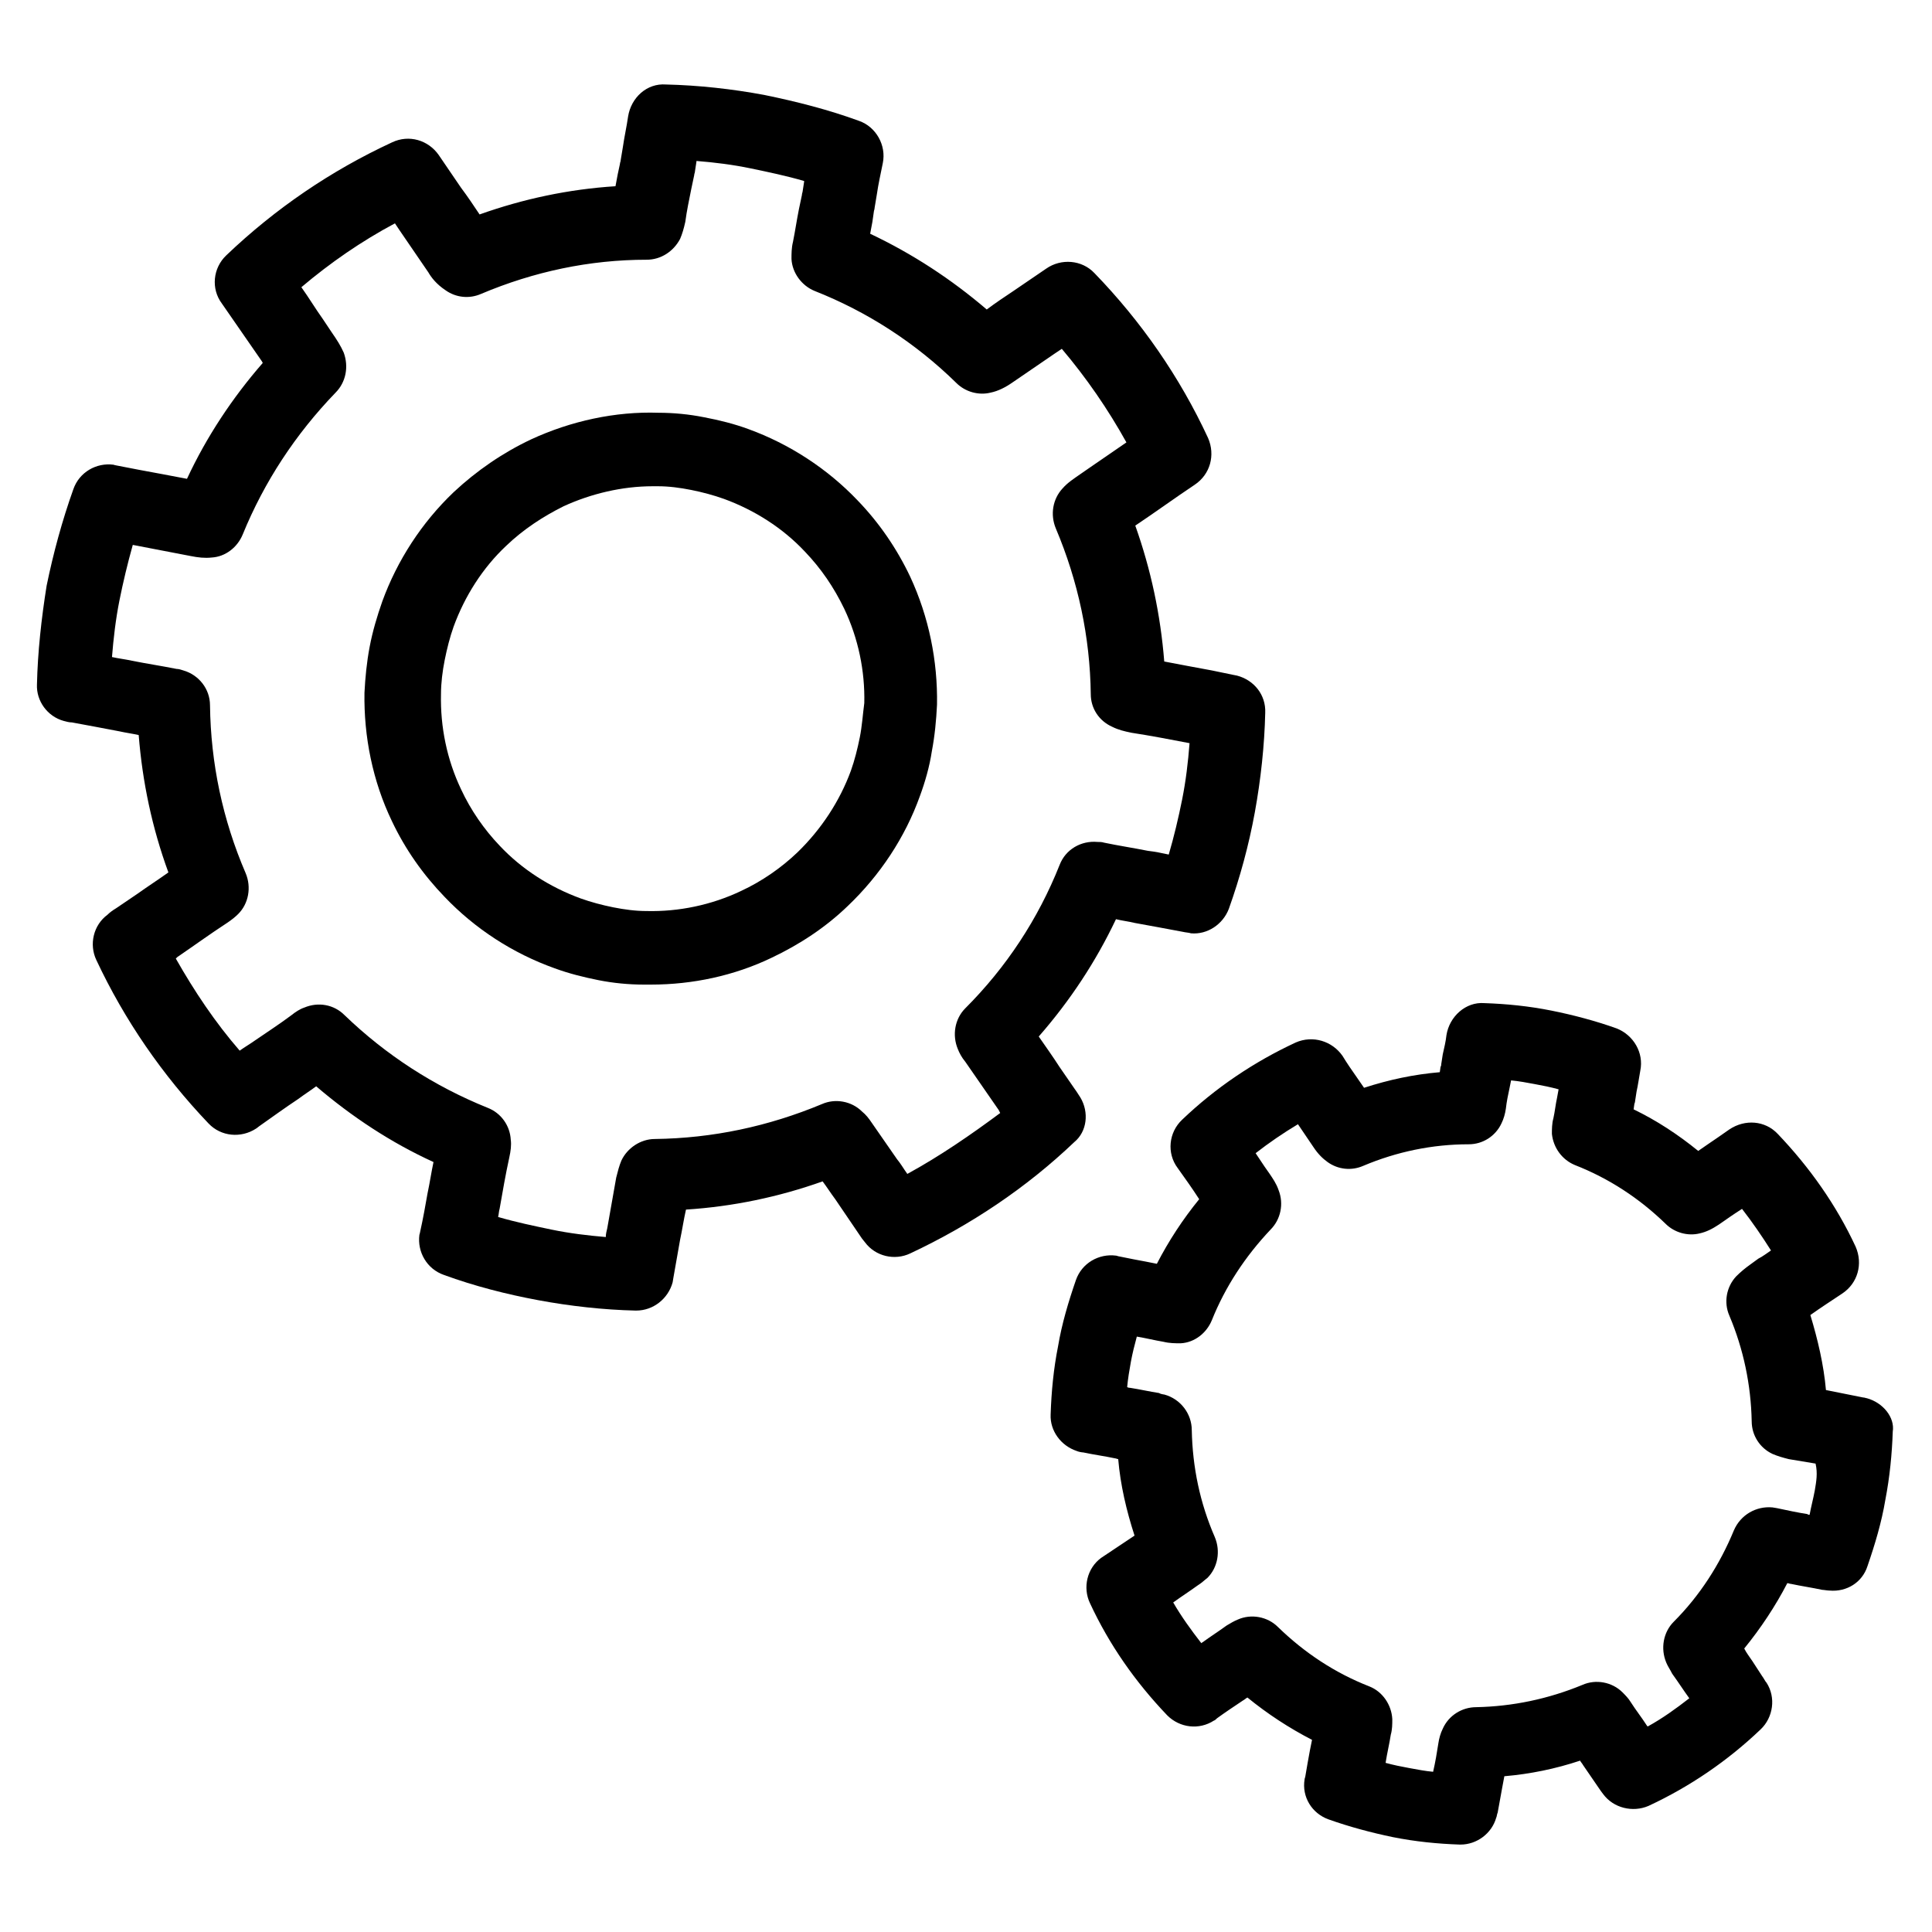
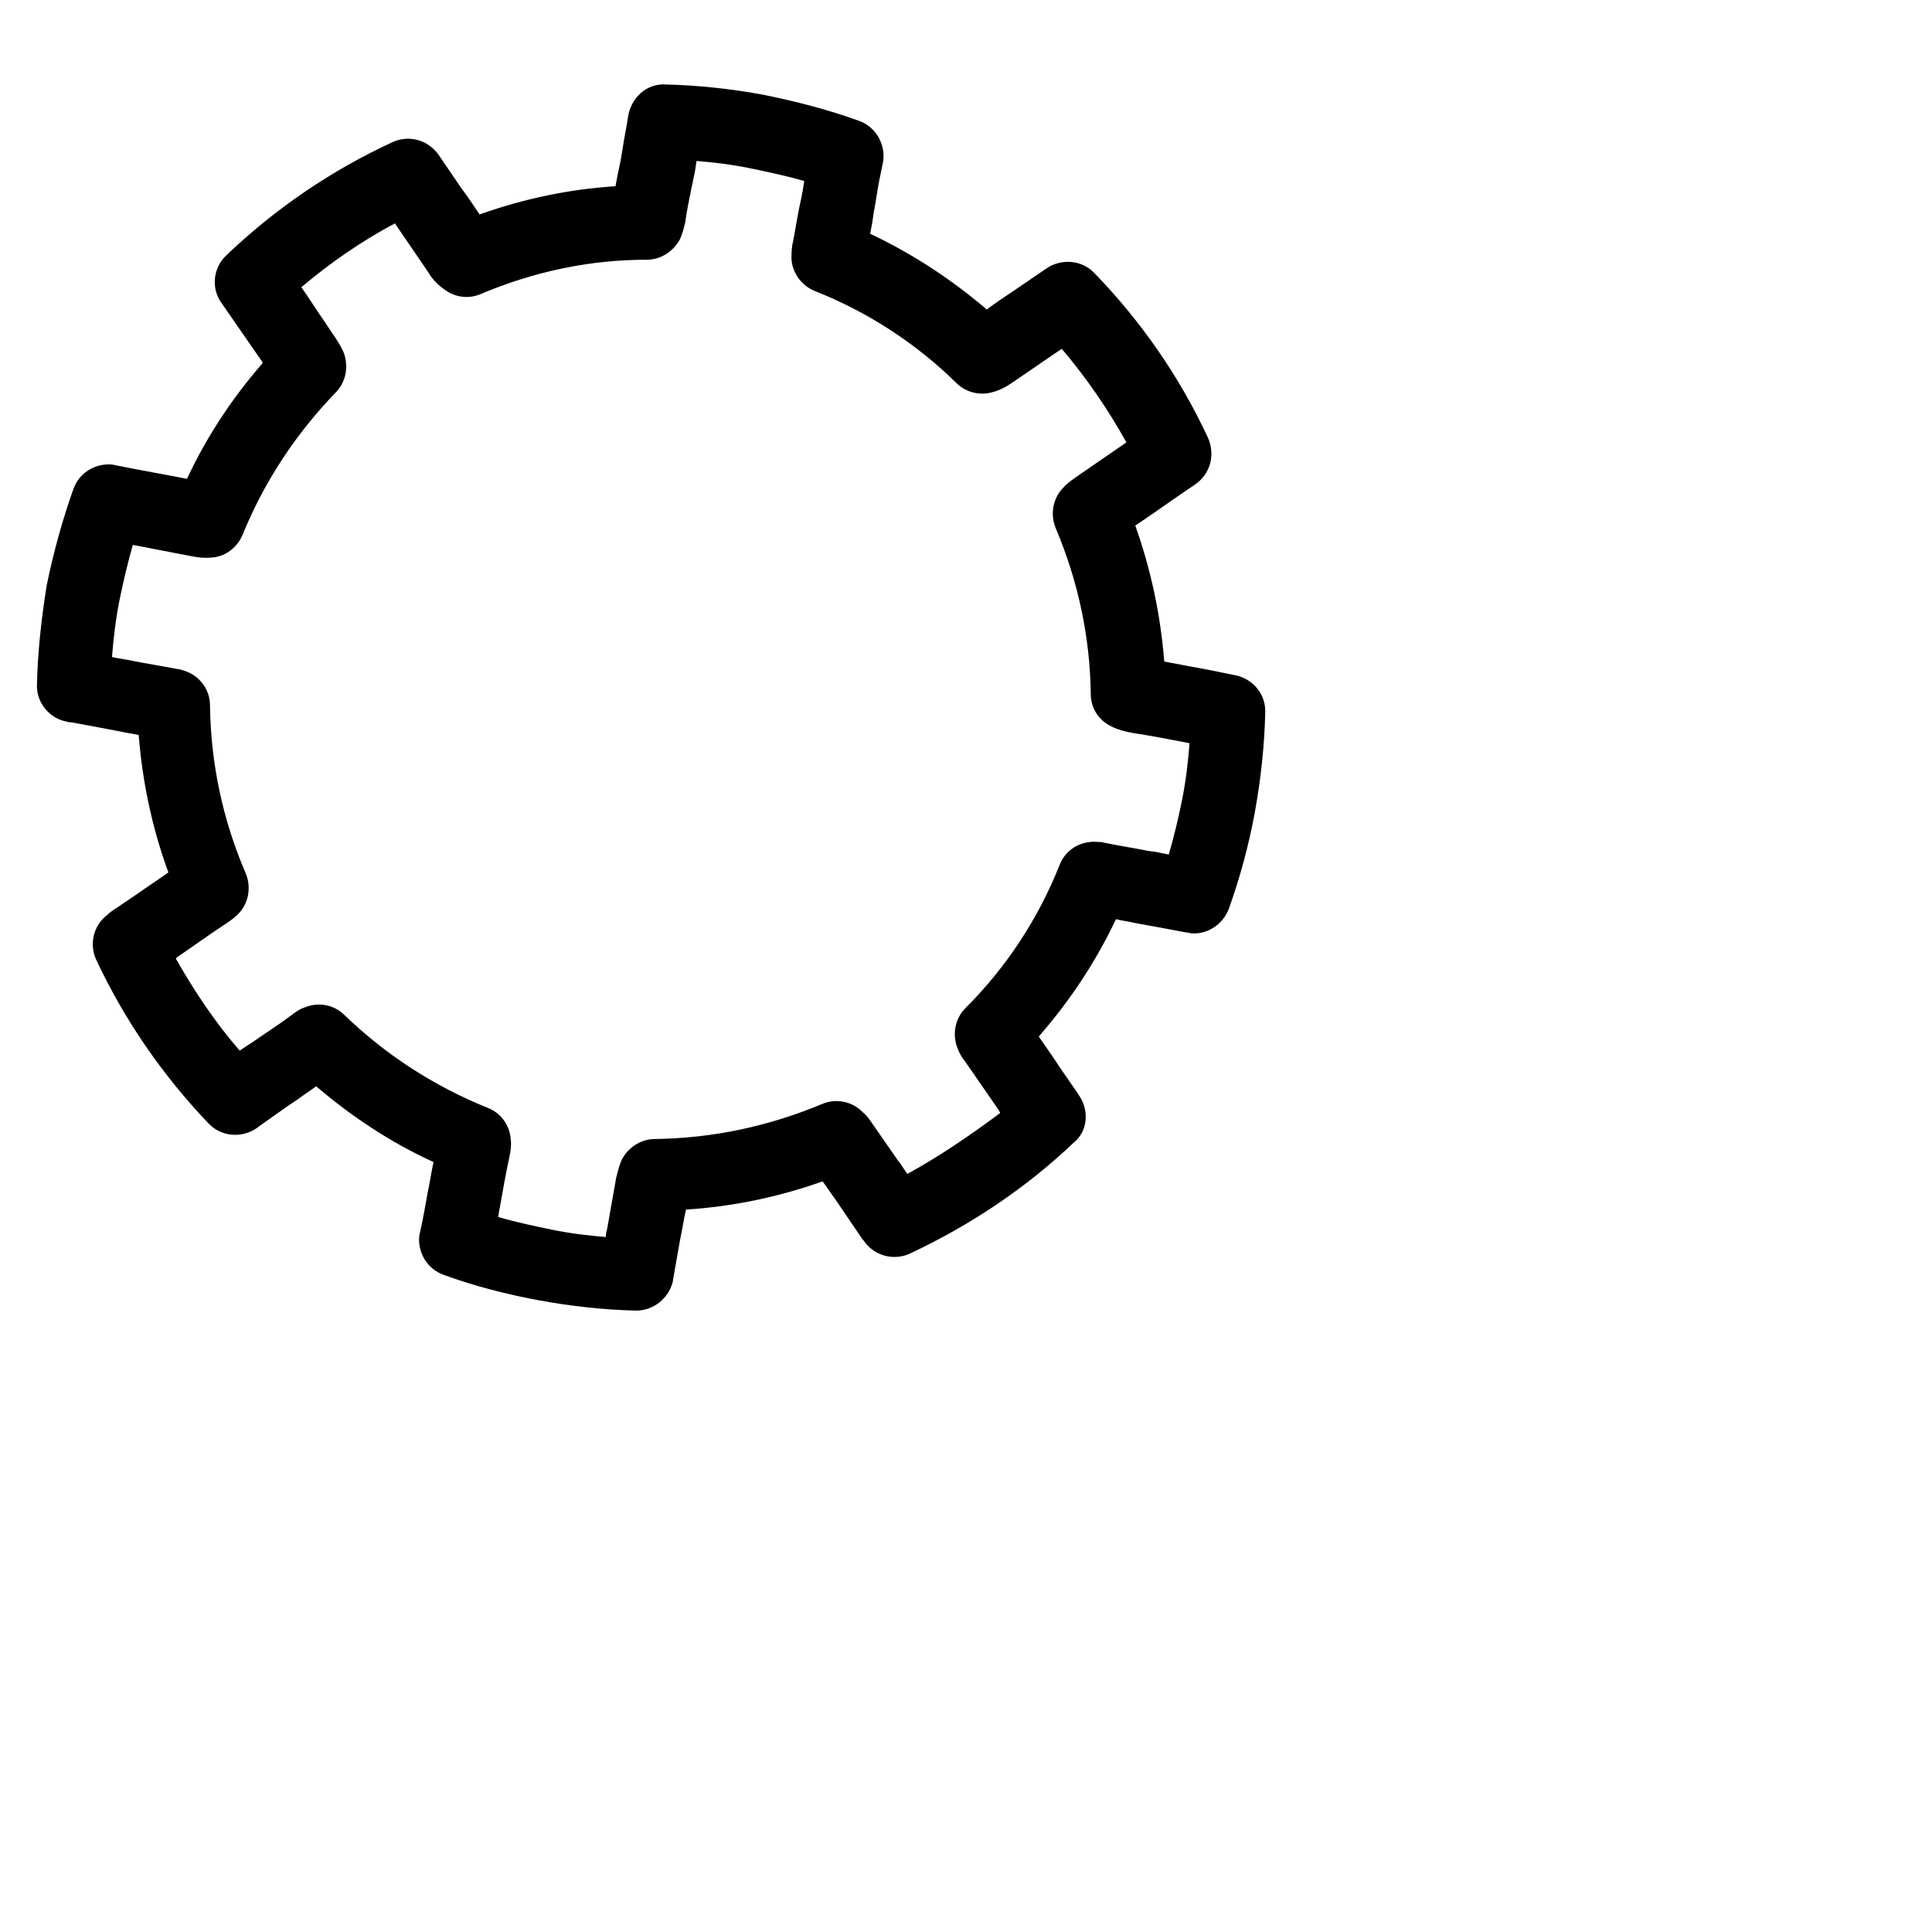
<svg xmlns="http://www.w3.org/2000/svg" fill="#000000" width="800px" height="800px" version="1.1" viewBox="144 144 512 512">
  <g>
    <path d="m430.3 434.83c-0.395-0.59-0.984-1.574-1.574-2.363l-3.938-5.707c-1.77-2.754-3.738-5.512-5.512-8.07 8.266-9.445 15.152-19.875 20.469-31.094 1.574 0.395 3.344 0.59 4.922 0.984 4.328 0.789 8.66 1.574 12.793 2.363 0.789 0.195 1.574 0.195 2.164 0.395 4.328 0.395 8.461-2.363 10.035-6.496 2.953-8.266 5.312-16.926 6.887-25.586 1.574-8.66 2.559-17.711 2.754-26.371 0.195-4.723-2.953-8.66-7.477-9.84-0.195 0-0.789-0.195-0.984-0.195l-5.707-1.18c-4.328-0.789-8.461-1.574-12.594-2.363-0.984-12.398-3.543-24.402-7.676-36.016 5.312-3.543 10.43-7.281 15.742-10.824 4.133-2.754 5.512-7.871 3.543-12.398-7.477-16.137-17.711-30.898-30.109-43.691-3.344-3.543-8.855-3.938-12.793-1.18-2.953 1.969-5.707 3.938-8.66 5.902-2.363 1.574-4.723 3.148-7.086 4.922-9.445-8.07-19.68-14.762-30.898-20.074 0.195-0.984 0.395-2.164 0.59-3.148l0.395-2.754c0-0.195 0.195-0.59 0.195-0.984l0.59-3.543c0.395-2.754 0.984-5.312 1.574-8.266 0.984-4.723-1.77-9.645-6.297-11.219-8.07-2.953-16.531-5.117-25.191-6.887-8.453-1.57-17.312-2.555-25.969-2.754-5.117-0.395-9.25 3.543-10.035 8.461-0.395 2.754-0.984 5.312-1.379 8.07l-0.59 3.543c0 0.395-0.195 0.59-0.195 0.984l-0.59 2.754c-0.195 0.984-0.395 2.164-0.59 3.148-12.398 0.789-24.402 3.344-36.016 7.477-1.574-2.363-3.148-4.723-4.922-7.086-1.969-2.953-3.938-5.707-5.902-8.66-2.754-3.938-7.871-5.512-12.398-3.344-16.137 7.477-30.898 17.516-43.887 29.914-3.543 3.344-4.133 8.855-1.18 12.793 3.543 5.117 7.086 10.234 10.629 15.352l0.195 0.395c-8.07 9.25-14.957 19.68-20.074 30.699-4.133-0.789-8.266-1.574-12.594-2.363l-6.102-1.18c-0.195 0-0.789-0.195-0.789-0.195-4.527-0.59-9.055 1.969-10.629 6.496-2.953 8.266-5.312 16.926-7.086 25.586-1.379 8.656-2.363 17.512-2.559 26.172-0.195 4.328 2.754 8.461 7.086 9.645 0.789 0.195 1.379 0.395 2.164 0.395 4.328 0.789 8.461 1.574 12.594 2.363 1.77 0.395 3.344 0.59 5.117 0.984 0.984 12.398 3.543 24.602 7.871 36.406-2.754 1.969-5.512 3.738-8.266 5.707l-5.512 3.738c-0.984 0.59-1.77 1.18-2.363 1.77-3.738 2.754-4.922 7.871-2.953 12.004 7.477 15.941 17.516 30.504 29.719 43.297 3.344 3.543 8.66 3.938 12.594 1.379 0 0 0.59-0.395 0.789-0.59 3.344-2.363 6.887-4.922 10.43-7.281 1.574-1.18 3.148-2.164 4.723-3.344 9.445 8.07 19.875 14.957 31.094 20.074-0.59 2.754-0.984 5.512-1.574 8.266-0.59 3.344-1.18 6.691-1.969 10.234 0 0.195-0.195 0.789-0.195 0.789-0.59 4.527 1.969 9.055 6.496 10.629 8.07 2.953 16.531 5.117 24.992 6.691 8.461 1.574 17.32 2.559 25.781 2.754h0.195c4.527 0 8.461-3.148 9.645-7.477 0-0.195 0.195-0.984 0.195-1.18 0.59-3.344 1.18-6.691 1.77-10.035 0.59-2.754 0.984-5.512 1.574-8.07 12.398-0.789 24.602-3.344 36.211-7.477 1.18 1.574 2.164 3.148 3.344 4.723 2.363 3.543 4.723 6.887 7.086 10.43 0.195 0.195 0.59 0.789 0.789 0.984 2.754 3.738 7.871 4.922 12.004 2.953 15.941-7.477 30.699-17.32 43.492-29.52 3.356-2.766 3.945-7.883 1.582-11.82zm-45.852 20.27c-0.984-1.379-1.77-2.754-2.754-3.938-2.164-3.148-4.527-6.496-6.691-9.645-0.789-1.18-1.574-2.164-2.559-2.953-2.754-2.754-7.086-3.543-10.629-1.969-14.168 5.902-28.93 9.055-44.281 9.25-3.738 0-7.281 2.363-8.855 5.707-0.59 1.379-0.984 2.953-1.379 4.527-0.789 4.527-1.574 8.855-2.363 13.383-0.195 0.789-0.395 1.574-0.395 2.363-4.723-0.395-9.645-0.984-14.367-1.969-4.723-0.984-9.445-1.969-14.168-3.344 0.195-0.789 0.195-1.574 0.395-2.164 0.789-4.527 1.574-9.055 2.559-13.578 0.395-1.77 0.59-3.344 0.395-4.723-0.195-3.738-2.559-7.086-6.102-8.461-14.168-5.707-26.961-13.973-37.984-24.602-2.754-2.754-6.887-3.543-10.629-1.969-1.18 0.395-2.363 1.18-3.344 1.969-3.148 2.363-6.496 4.527-9.645 6.691-1.379 0.984-2.754 1.77-4.133 2.754-6.496-7.477-12.004-15.742-16.926-24.402l0.395-0.395c4.328-2.953 8.66-6.102 13.188-9.055 1.18-0.789 2.164-1.574 2.953-2.363 2.754-2.754 3.543-7.086 1.969-10.824-6.102-14.168-9.25-29.125-9.445-44.477 0-4.328-2.953-8.07-7.086-9.25-0.59-0.195-1.18-0.395-1.77-0.395-3.938-0.789-7.871-1.379-11.809-2.164-1.77-0.395-3.543-0.59-5.312-0.984 0.395-4.922 0.984-10.035 1.969-14.957 0.984-4.922 2.164-9.84 3.543-14.762 5.117 0.984 10.234 1.969 15.352 2.953 1.969 0.395 3.738 0.59 5.512 0.395 3.738-0.195 6.887-2.754 8.266-6.102 5.707-13.973 13.973-26.566 24.602-37.59 2.754-2.754 3.543-6.887 2.164-10.629-0.789-1.77-1.77-3.344-3.148-5.312l-2.363-3.543c-1.969-2.754-3.738-5.707-5.707-8.461 7.676-6.496 15.941-12.203 24.797-16.926 0.395 0.59 0.789 1.18 1.18 1.77 2.559 3.738 5.117 7.477 7.676 11.219 0.789 1.379 2.164 3.148 4.527 4.723 2.754 1.969 6.297 2.363 9.445 0.984 13.973-5.902 28.734-9.055 43.887-9.055 3.738 0 7.086-2.164 8.855-5.512 0.59-1.379 0.984-2.754 1.379-4.527 0.395-2.953 0.984-5.707 1.574-8.66l0.789-3.738c0-0.395 0.195-0.59 0.195-0.984l0.395-2.559v-0.195c4.922 0.395 9.645 0.984 14.367 1.969s9.445 1.969 14.168 3.344v0.195l-0.395 2.559c0 0.195-0.195 0.59-0.195 0.984l-0.789 3.738c-0.59 2.953-0.984 5.707-1.574 8.66-0.395 1.574-0.395 3.148-0.395 4.527 0.195 3.738 2.754 7.086 6.102 8.461 13.973 5.512 26.766 13.777 37.59 24.402 2.363 2.363 5.902 3.344 9.055 2.559 1.969-0.395 3.938-1.379 5.902-2.754 3.738-2.559 7.477-5.117 11.219-7.676 0.59-0.395 1.18-0.789 1.77-1.18 6.496 7.676 12.203 15.941 17.121 24.797-3.148 2.164-6.297 4.328-9.445 6.496l-2.559 1.77c-1.969 1.379-3.543 2.363-4.922 3.938-2.559 2.754-3.344 6.887-1.77 10.629 5.902 13.973 9.055 28.734 9.25 43.887 0 3.738 2.164 7.086 5.707 8.66 1.574 0.789 3.148 1.18 5.117 1.574 5.117 0.789 10.234 1.77 15.352 2.754-0.395 5.117-0.984 10.035-1.969 14.957-0.984 4.922-2.164 9.84-3.543 14.562-1.77-0.395-3.738-0.789-5.512-0.984-3.938-0.789-7.871-1.379-11.609-2.164-0.59-0.195-1.18-0.195-1.77-0.195-4.328-0.395-8.461 1.969-10.035 6.102-5.707 14.367-14.168 27.16-24.992 37.984-2.754 2.754-3.543 7.086-1.969 10.824 0.395 0.984 0.984 2.164 1.969 3.344 2.953 4.328 5.902 8.461 8.855 12.793l0.395 0.789c-7.688 5.711-15.953 11.418-24.609 16.141z" />
-     <path d="m371.27 276.61c-8.07-8.461-18.105-14.957-28.93-18.895-3.738-1.379-7.676-2.363-11.809-3.148-3.938-0.789-8.07-1.18-12.004-1.18-11.414-0.395-23.223 2.164-33.852 7.086-7.477 3.543-14.367 8.266-20.469 13.973-8.461 8.07-14.957 18.105-18.895 28.93-1.379 3.938-2.559 7.871-3.344 12.004-0.789 4.133-1.18 8.266-1.379 12.203-0.195 11.609 2.164 23.418 7.281 34.047 3.543 7.477 8.266 14.168 13.973 20.074 8.07 8.461 18.105 14.957 29.125 18.895 3.738 1.379 7.676 2.363 11.609 3.148 3.938 0.789 8.07 1.18 12.004 1.18h1.969c11.02 0 22.043-2.363 31.883-7.086 7.477-3.543 14.367-8.07 20.27-13.777 8.461-8.07 15.152-18.105 19.09-29.125 1.379-3.738 2.559-7.871 3.148-11.809 0.789-4.133 1.18-8.266 1.379-12.398 0.195-11.609-2.164-23.223-7.086-33.852-3.535-7.477-8.258-14.367-13.965-20.27zm0.59 62.777c-0.59 2.953-1.379 6.102-2.363 8.855-2.953 8.07-7.871 15.547-14.168 21.648-4.328 4.133-9.445 7.676-14.957 10.234-7.871 3.738-16.531 5.512-24.992 5.312-2.953 0-5.902-0.395-8.855-0.984-2.953-0.59-5.902-1.379-8.66-2.363-8.07-2.953-15.547-7.676-21.453-13.973-4.133-4.328-7.676-9.445-10.234-14.957-3.738-7.871-5.512-16.531-5.312-25.191 0-2.953 0.395-6.102 0.984-9.055s1.379-6.102 2.363-8.855c2.953-8.07 7.676-15.547 13.973-21.453 4.527-4.328 9.645-7.676 15.152-10.43 7.281-3.344 15.547-5.312 23.617-5.312h1.379c2.953 0 5.902 0.395 8.855 0.984s5.902 1.379 8.66 2.363c8.07 2.953 15.547 7.676 21.453 13.973 4.328 4.527 7.676 9.445 10.43 15.152 3.738 7.871 5.512 16.531 5.312 24.992-0.395 2.957-0.594 6.109-1.184 9.059z" />
-     <path d="m638.72 514.54c-0.195 0-0.59-0.195-0.984-0.195l-3.938-0.789c-1.969-0.395-3.938-0.789-5.902-1.18-0.59-6.691-2.164-13.383-4.133-19.875 2.754-1.969 5.512-3.738 8.461-5.707 4.133-2.754 5.512-7.871 3.543-12.398-5.117-11.02-12.203-21.059-20.664-29.914-3.344-3.543-8.66-3.938-12.793-1.18-1.969 1.379-3.938 2.754-5.707 3.938-0.789 0.59-1.77 1.18-2.559 1.77-5.312-4.328-11.02-8.07-17.121-11.02l0.195-1.379c0-0.195 0.195-0.395 0.195-0.789l0.395-2.559c0.395-1.77 0.59-3.344 0.984-5.512 0.984-4.723-1.77-9.445-6.297-11.219-5.512-1.969-11.414-3.543-17.32-4.723-5.902-1.18-11.809-1.77-17.711-1.969-4.922-0.395-9.25 3.543-10.035 8.461-0.195 1.77-0.59 3.344-0.984 5.117l-0.395 2.559c0 0.195 0 0.395-0.195 0.789l-0.195 1.379c-6.887 0.59-13.383 1.969-20.074 4.133-0.59-0.789-1.18-1.77-1.77-2.559-1.379-1.969-2.754-3.938-3.938-5.902-2.754-3.938-7.871-5.512-12.398-3.543-11.02 5.117-21.254 12.004-30.109 20.469-3.543 3.344-4.133 8.855-1.18 12.793 1.969 2.754 3.938 5.512 5.707 8.266-4.328 5.312-8.07 11.02-11.219 17.121-1.969-0.395-3.938-0.789-6.102-1.18l-3.938-0.789c-0.195 0-0.59-0.195-0.789-0.195-4.527-0.59-9.055 1.969-10.629 6.496-1.969 5.707-3.738 11.609-4.723 17.516-1.18 5.902-1.77 12.004-1.969 18.105-0.195 4.328 2.754 8.266 6.887 9.645 0.395 0.195 1.379 0.395 1.77 0.395 2.754 0.59 5.707 0.984 8.461 1.574 0.195 0 0.59 0.195 0.789 0.195 0.59 6.887 2.164 13.578 4.328 20.27-1.18 0.789-2.363 1.574-3.543 2.363l-3.543 2.363c-0.59 0.395-1.18 0.789-1.77 1.18-3.738 2.754-4.922 7.871-2.953 12.004 5.117 11.02 12.004 20.859 20.469 29.719 3.344 3.344 8.461 3.938 12.398 1.379 0.195 0 0.59-0.395 0.789-0.59 2.164-1.574 4.527-3.148 6.887-4.723 0.395-0.195 0.789-0.59 1.18-0.789 5.312 4.328 11.02 8.07 17.121 11.219-0.195 0.984-0.395 1.969-0.59 2.953-0.395 2.164-0.789 4.328-1.18 6.691 0 0.195-0.195 0.59-0.195 0.789-0.789 4.723 1.969 9.055 6.297 10.629 5.512 1.969 11.414 3.543 17.121 4.723 5.902 1.18 11.809 1.77 17.711 1.969h0.195c4.328 0 8.266-2.953 9.445-7.086 0.195-0.395 0.195-0.984 0.395-1.379 0.395-2.164 0.789-4.328 1.18-6.496 0.195-0.984 0.395-2.164 0.59-3.148 6.887-0.59 13.578-1.969 20.074-4.133 0.195 0.395 0.59 0.789 0.789 1.18 1.574 2.363 3.148 4.527 4.723 6.887 0.195 0.195 0.395 0.59 0.59 0.789 2.754 3.738 7.871 4.922 12.004 3.148 11.02-5.117 21.059-12.004 29.719-20.27 3.344-3.148 4.133-8.461 1.574-12.398-0.395-0.395-0.59-0.984-1.18-1.77l-2.559-3.938c-0.789-1.18-1.574-2.164-2.164-3.344 4.328-5.312 8.266-11.219 11.414-17.32 0.395 0 0.59 0.195 0.984 0.195 2.754 0.59 5.512 0.984 8.266 1.574 0.395 0 1.379 0.195 1.969 0.195 4.527 0.395 8.66-2.164 10.035-6.496 1.969-5.707 3.738-11.609 4.723-17.516 1.18-6.102 1.77-12.203 1.969-18.105 0.598-3.746-2.551-7.68-6.879-8.863zm-13.777 24.406c-0.395 2.164-0.984 4.328-1.379 6.496-0.195 0-0.395 0-0.59-0.195-2.559-0.395-5.312-0.984-8.07-1.574-0.195 0-0.984-0.195-1.18-0.195-4.328-0.395-8.461 1.969-10.234 6.102-3.738 9.055-9.055 17.32-15.941 24.207-2.754 2.754-3.543 7.086-1.969 10.824 0.395 0.984 0.984 1.77 1.574 2.953 1.574 2.164 2.953 4.328 4.527 6.496-3.543 2.754-7.086 5.312-11.02 7.477l-0.195-0.195c-1.379-2.164-2.953-4.133-4.328-6.297-0.59-0.984-1.379-1.77-2.164-2.559-2.754-2.754-7.086-3.543-10.629-1.969-9.055 3.738-18.5 5.707-28.141 5.902-3.738 0-7.281 2.164-8.855 5.707-0.59 1.18-0.984 2.559-1.18 3.938-0.395 2.559-0.789 4.922-1.379 7.477-2.164-0.195-4.133-0.59-6.297-0.984-2.164-0.395-4.133-0.789-6.297-1.379 0.395-2.559 0.984-4.922 1.379-7.477 0.395-1.379 0.395-2.754 0.395-4.133-0.195-3.738-2.559-7.281-6.102-8.66-9.055-3.543-17.121-8.855-24.207-15.742-2.754-2.754-7.086-3.543-10.629-1.969-0.984 0.395-1.969 0.984-2.953 1.574-2.164 1.574-4.328 2.953-6.496 4.527 0 0-0.195 0-0.195 0.195-2.754-3.543-5.312-7.086-7.477-10.824 2.164-1.574 4.328-2.953 6.496-4.527 0.984-0.59 1.77-1.379 2.559-1.969 2.754-2.754 3.543-7.086 1.969-10.824-3.938-9.055-5.902-18.5-6.102-28.34 0-4.328-2.953-8.266-7.281-9.445-0.195 0-1.18-0.195-1.379-0.395-2.559-0.395-5.117-0.984-7.676-1.379-0.195 0-0.395 0-0.789-0.195 0.195-2.164 0.59-4.527 0.984-6.691 0.395-2.164 0.984-4.527 1.574-6.691 2.363 0.395 4.723 0.984 7.086 1.379 1.574 0.395 3.148 0.395 4.527 0.395 3.738-0.195 6.887-2.754 8.266-6.102 3.543-8.855 8.855-16.926 15.547-24.008 2.754-2.754 3.543-6.887 2.164-10.43-0.59-1.77-1.574-3.148-2.363-4.328l-1.379-1.969c-0.789-1.18-1.574-2.363-2.363-3.543 3.543-2.754 7.281-5.312 11.219-7.676 1.379 1.969 2.754 4.133 4.133 6.102 1.18 1.77 2.363 2.953 3.738 3.938 2.754 1.969 6.297 2.363 9.445 0.984 8.855-3.738 18.301-5.707 27.945-5.707 3.738 0 7.086-2.164 8.66-5.512 0.59-1.18 0.984-2.559 1.18-3.938 0.195-1.77 0.59-3.738 0.984-5.512l0.395-1.969c2.164 0.195 4.133 0.59 6.297 0.984 2.164 0.395 4.133 0.789 6.297 1.379l-0.395 2.164c-0.395 1.77-0.59 3.738-0.984 5.512-0.395 1.379-0.395 2.953-0.395 4.133 0.395 3.738 2.754 6.887 6.102 8.266 9.055 3.543 17.121 8.855 24.008 15.547 2.363 2.363 5.902 3.344 9.055 2.559 1.77-0.395 3.344-1.18 5.117-2.363 1.969-1.379 3.938-2.754 6.102-4.133 2.754 3.543 5.312 7.281 7.676 11.02-1.18 0.789-2.164 1.574-3.344 2.164l-2.164 1.574c-1.379 0.984-2.559 1.969-3.738 3.148-2.559 2.754-3.344 6.887-1.77 10.43 3.738 8.855 5.707 18.301 5.902 27.945 0 3.738 2.164 7.086 5.512 8.66 1.379 0.59 2.754 0.984 4.328 1.379 2.363 0.395 4.723 0.789 7.086 1.18 0.59 2.555 0.195 4.719-0.199 7.082z" />
  </g>
</svg>